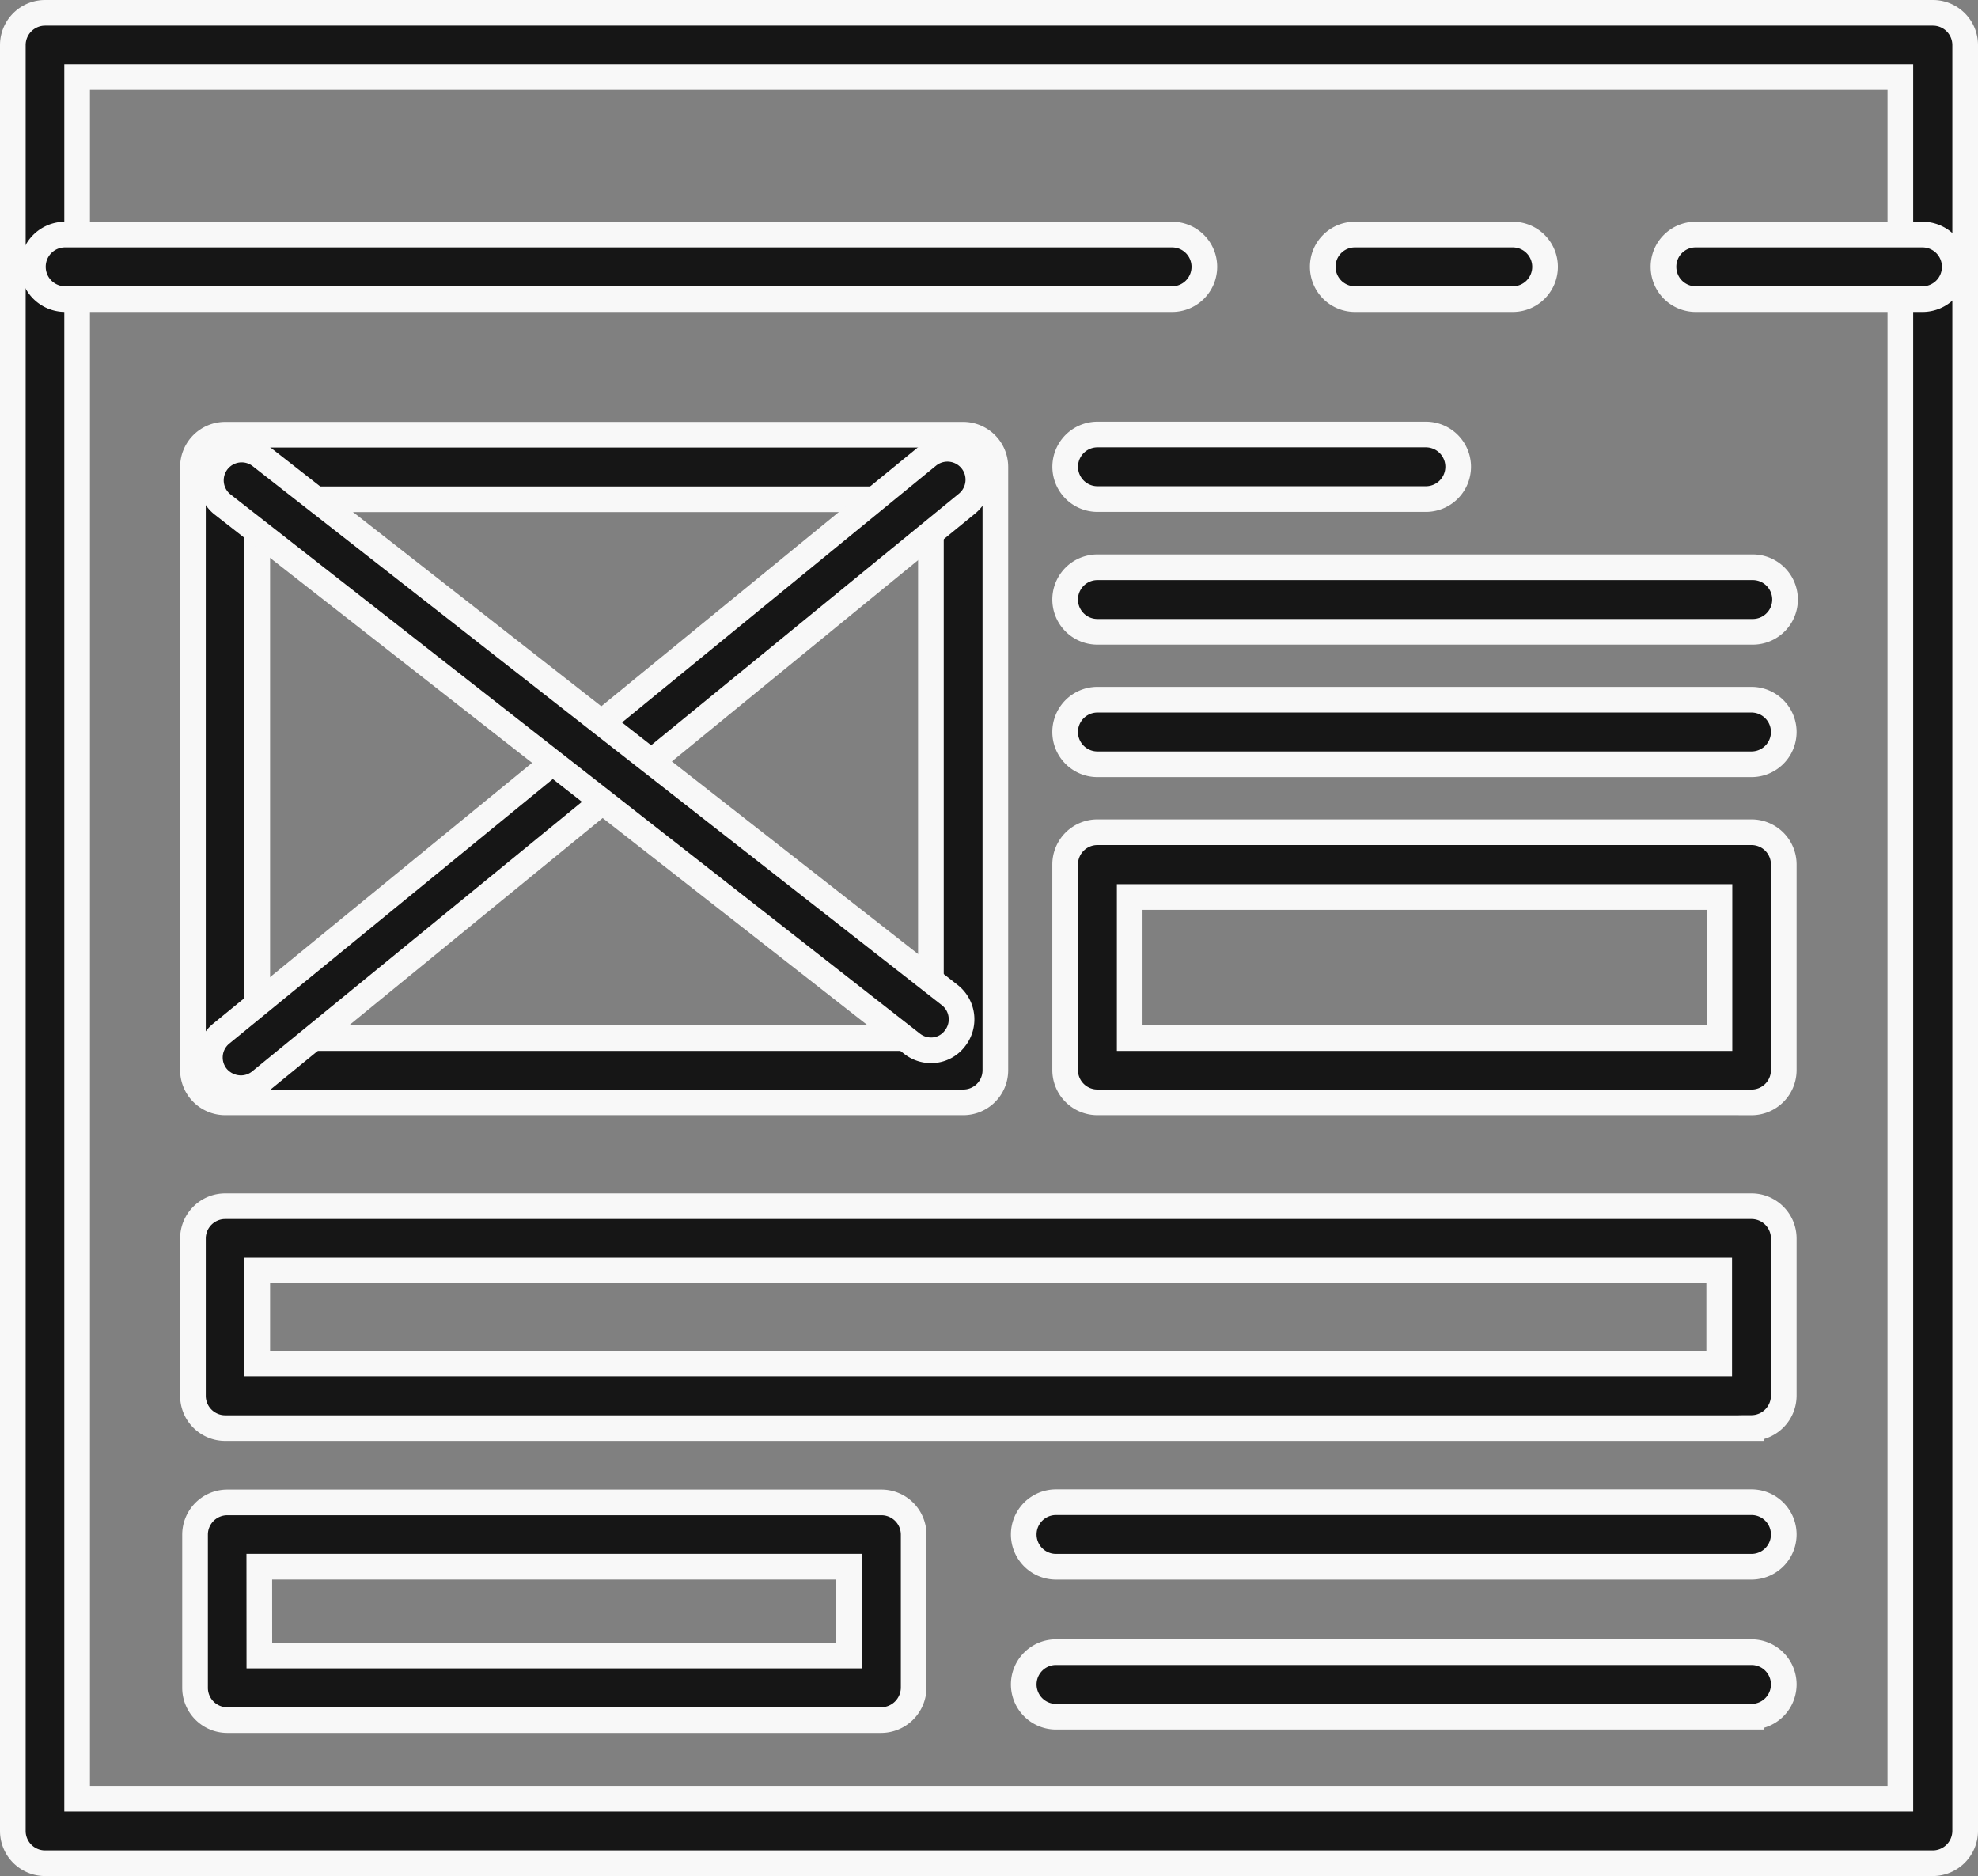
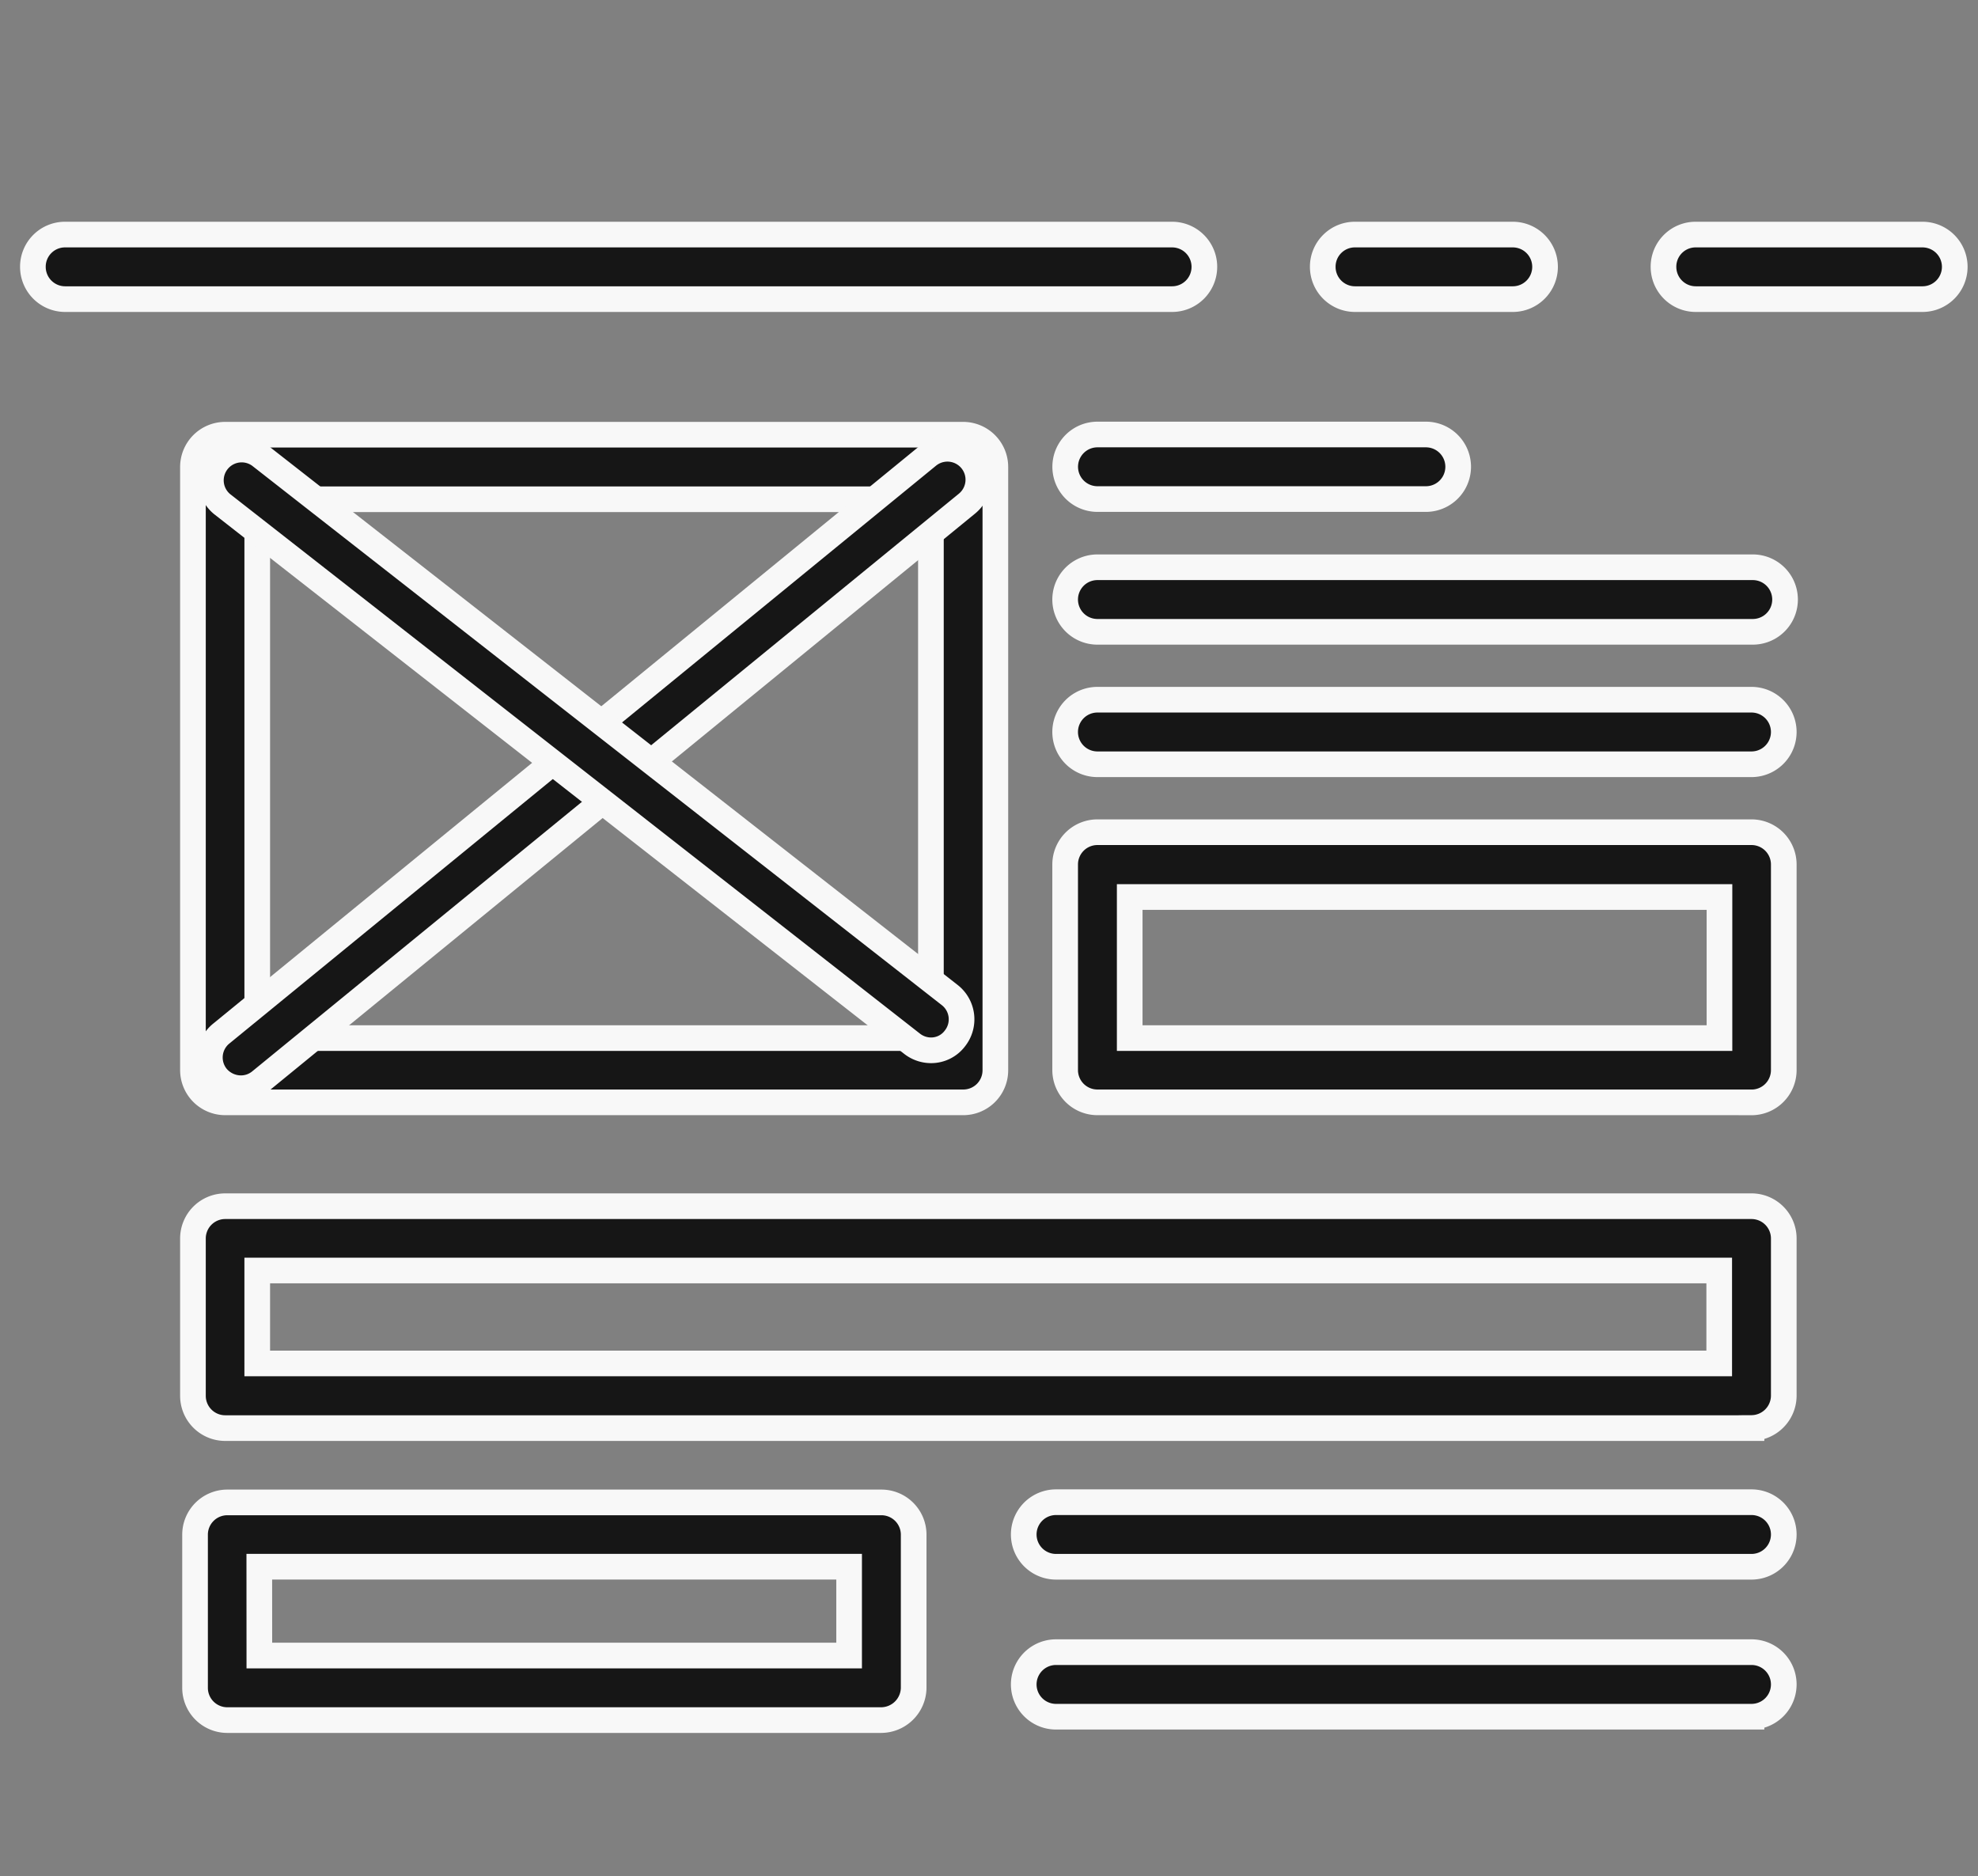
<svg xmlns="http://www.w3.org/2000/svg" width="38.546" height="36.558" viewBox="0 0 38.546 36.558">
  <rect x="0" y="0" width="38.546" height="36.558" fill="#808080" stroke="none" />
  <g id="Group_134065" data-name="Group 134065" transform="translate(-374.75 105.75)">
-     <path id="Path_155595" data-name="Path 155595" d="M412.412-69.442H375.629a.629.629,0,0,1-.629-.629v-34.8a.629.629,0,0,1,.629-.629h36.788a.629.629,0,0,1,.629.629v34.8A.633.633,0,0,1,412.412-69.442ZM376.253-70.7h35.53v-33.547h-35.53Z" fill="#161616" stroke="#f8f8f8" stroke-width="0.5" />
    <path id="Path_155596" data-name="Path 155596" d="M404.9-19.042H383.329a.629.629,0,0,1-.629-.629.626.626,0,0,1,.629-.629H404.9a.629.629,0,0,1,.629.629A.629.629,0,0,1,404.9-19.042Zm14.623,0h-4.418a.629.629,0,0,1-.629-.629.626.626,0,0,1,.629-.629h4.418a.629.629,0,0,1,.629.629A.629.629,0,0,1,419.523-19.042Zm-7.984,0h-3.074a.629.629,0,0,1-.629-.629.626.626,0,0,1,.629-.629h3.074a.629.629,0,0,1,.629.629A.629.629,0,0,1,411.54-19.042ZM400.828-3.39H386.448a.629.629,0,0,1-.629-.629V-15.771a.629.629,0,0,1,.629-.629h14.379a.629.629,0,0,1,.629.629V-4.013A.625.625,0,0,1,400.828-3.39ZM387.072-4.642H400.2v-10.5H387.072Z" transform="translate(-7.309 -80.879)" fill="#161616" stroke="#f8f8f8" stroke-width="0.5" />
    <path id="Path_155597" data-name="Path 155597" d="M451.343,74.5a.617.617,0,0,1-.467-.218.6.6,0,0,1,.086-.847l13.771-11.26a.6.6,0,1,1,.761.933L451.723,74.365A.594.594,0,0,1,451.343,74.5Z" transform="translate(-71.9 -159.044)" fill="#161616" stroke="#f8f8f8" stroke-width="0.5" />
    <path id="Path_155598" data-name="Path 155598" d="M458.585,73.748a.6.6,0,0,1-.37-.127L444.763,63.1a.6.6,0,0,1,.741-.943L458.95,72.673a.6.6,0,0,1,.1.842A.579.579,0,0,1,458.585,73.748Zm15.987,1.014H461.826a.629.629,0,0,1-.629-.629V70.127a.629.629,0,0,1,.629-.629h12.746a.629.629,0,0,1,.629.629v4.007A.629.629,0,0,1,474.572,74.763ZM462.455,73.51h11.493V70.761H462.455Zm12.117,7.6H444.829a.629.629,0,0,1-.629-.629V77.415a.629.629,0,0,1,.629-.629h29.743a.629.629,0,0,1,.629.629v3.064A.632.632,0,0,1,474.572,81.108ZM445.453,79.85h28.49V78.039h-28.49Zm29.119-11.676H461.826a.629.629,0,1,1,0-1.258h12.746a.629.629,0,0,1,0,1.258ZM457.611,86.8H444.87a.629.629,0,0,1-.629-.629V83.187a.629.629,0,0,1,.629-.629h12.746a.629.629,0,0,1,.629.629v2.987A.637.637,0,0,1,457.611,86.8Zm-12.117-1.258h11.493V83.811H445.493Zm29.078-1.73H461.019a.629.629,0,1,1,0-1.258h13.553a.629.629,0,0,1,0,1.258Zm0,2.922H461.019a.629.629,0,1,1,0-1.258h13.553a.629.629,0,0,1,0,1.258Z" transform="translate(-65.69 -159.031)" fill="#161616" stroke="#f8f8f8" stroke-width="0.5" />
    <g id="Group_134063" data-name="Group 134063" transform="translate(395.507 -94.696)">
      <path id="Path_155599" data-name="Path 155599" d="M792.7,108.758H779.929a.629.629,0,0,1,0-1.258H792.7a.629.629,0,1,1,0,1.258Z" transform="translate(-779.3 -107.5)" fill="#161616" stroke="#f8f8f8" stroke-width="0.5" />
    </g>
    <g id="Group_134064" data-name="Group 134064" transform="translate(395.507 -97.283)">
      <path id="Path_155600" data-name="Path 155600" d="M786.33,57.758h-6.4a.629.629,0,0,1,0-1.258h6.4a.629.629,0,1,1,0,1.258Z" transform="translate(-779.3 -56.5)" fill="#161616" stroke="#f8f8f8" stroke-width="0.5" />
    </g>
  </g>
</svg>